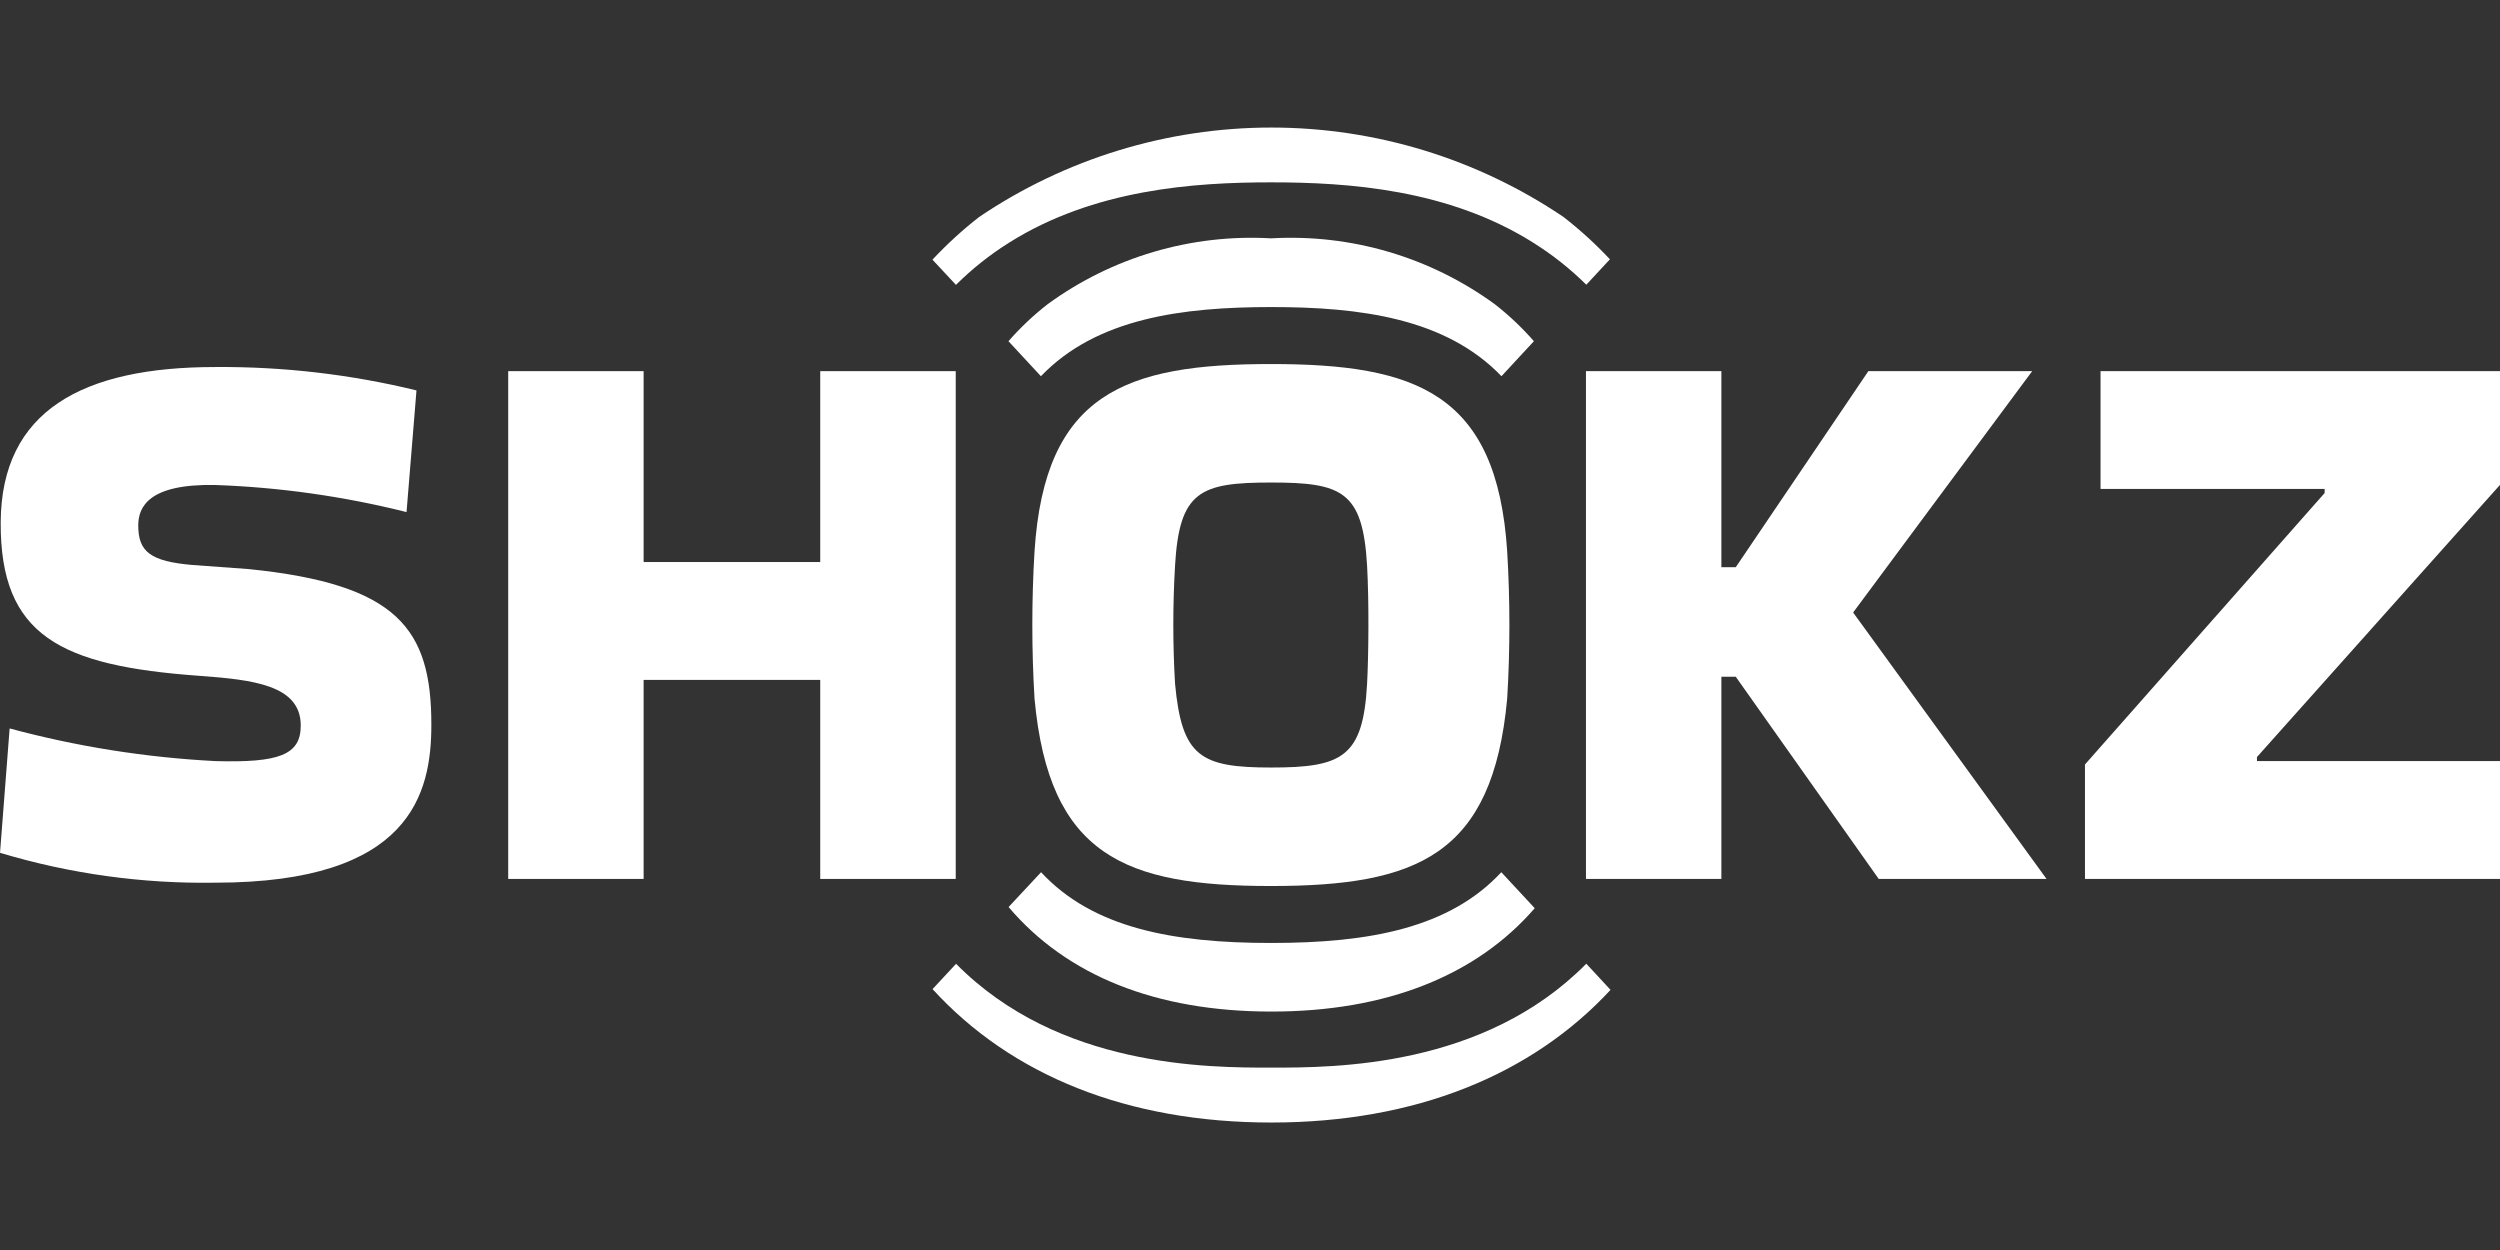
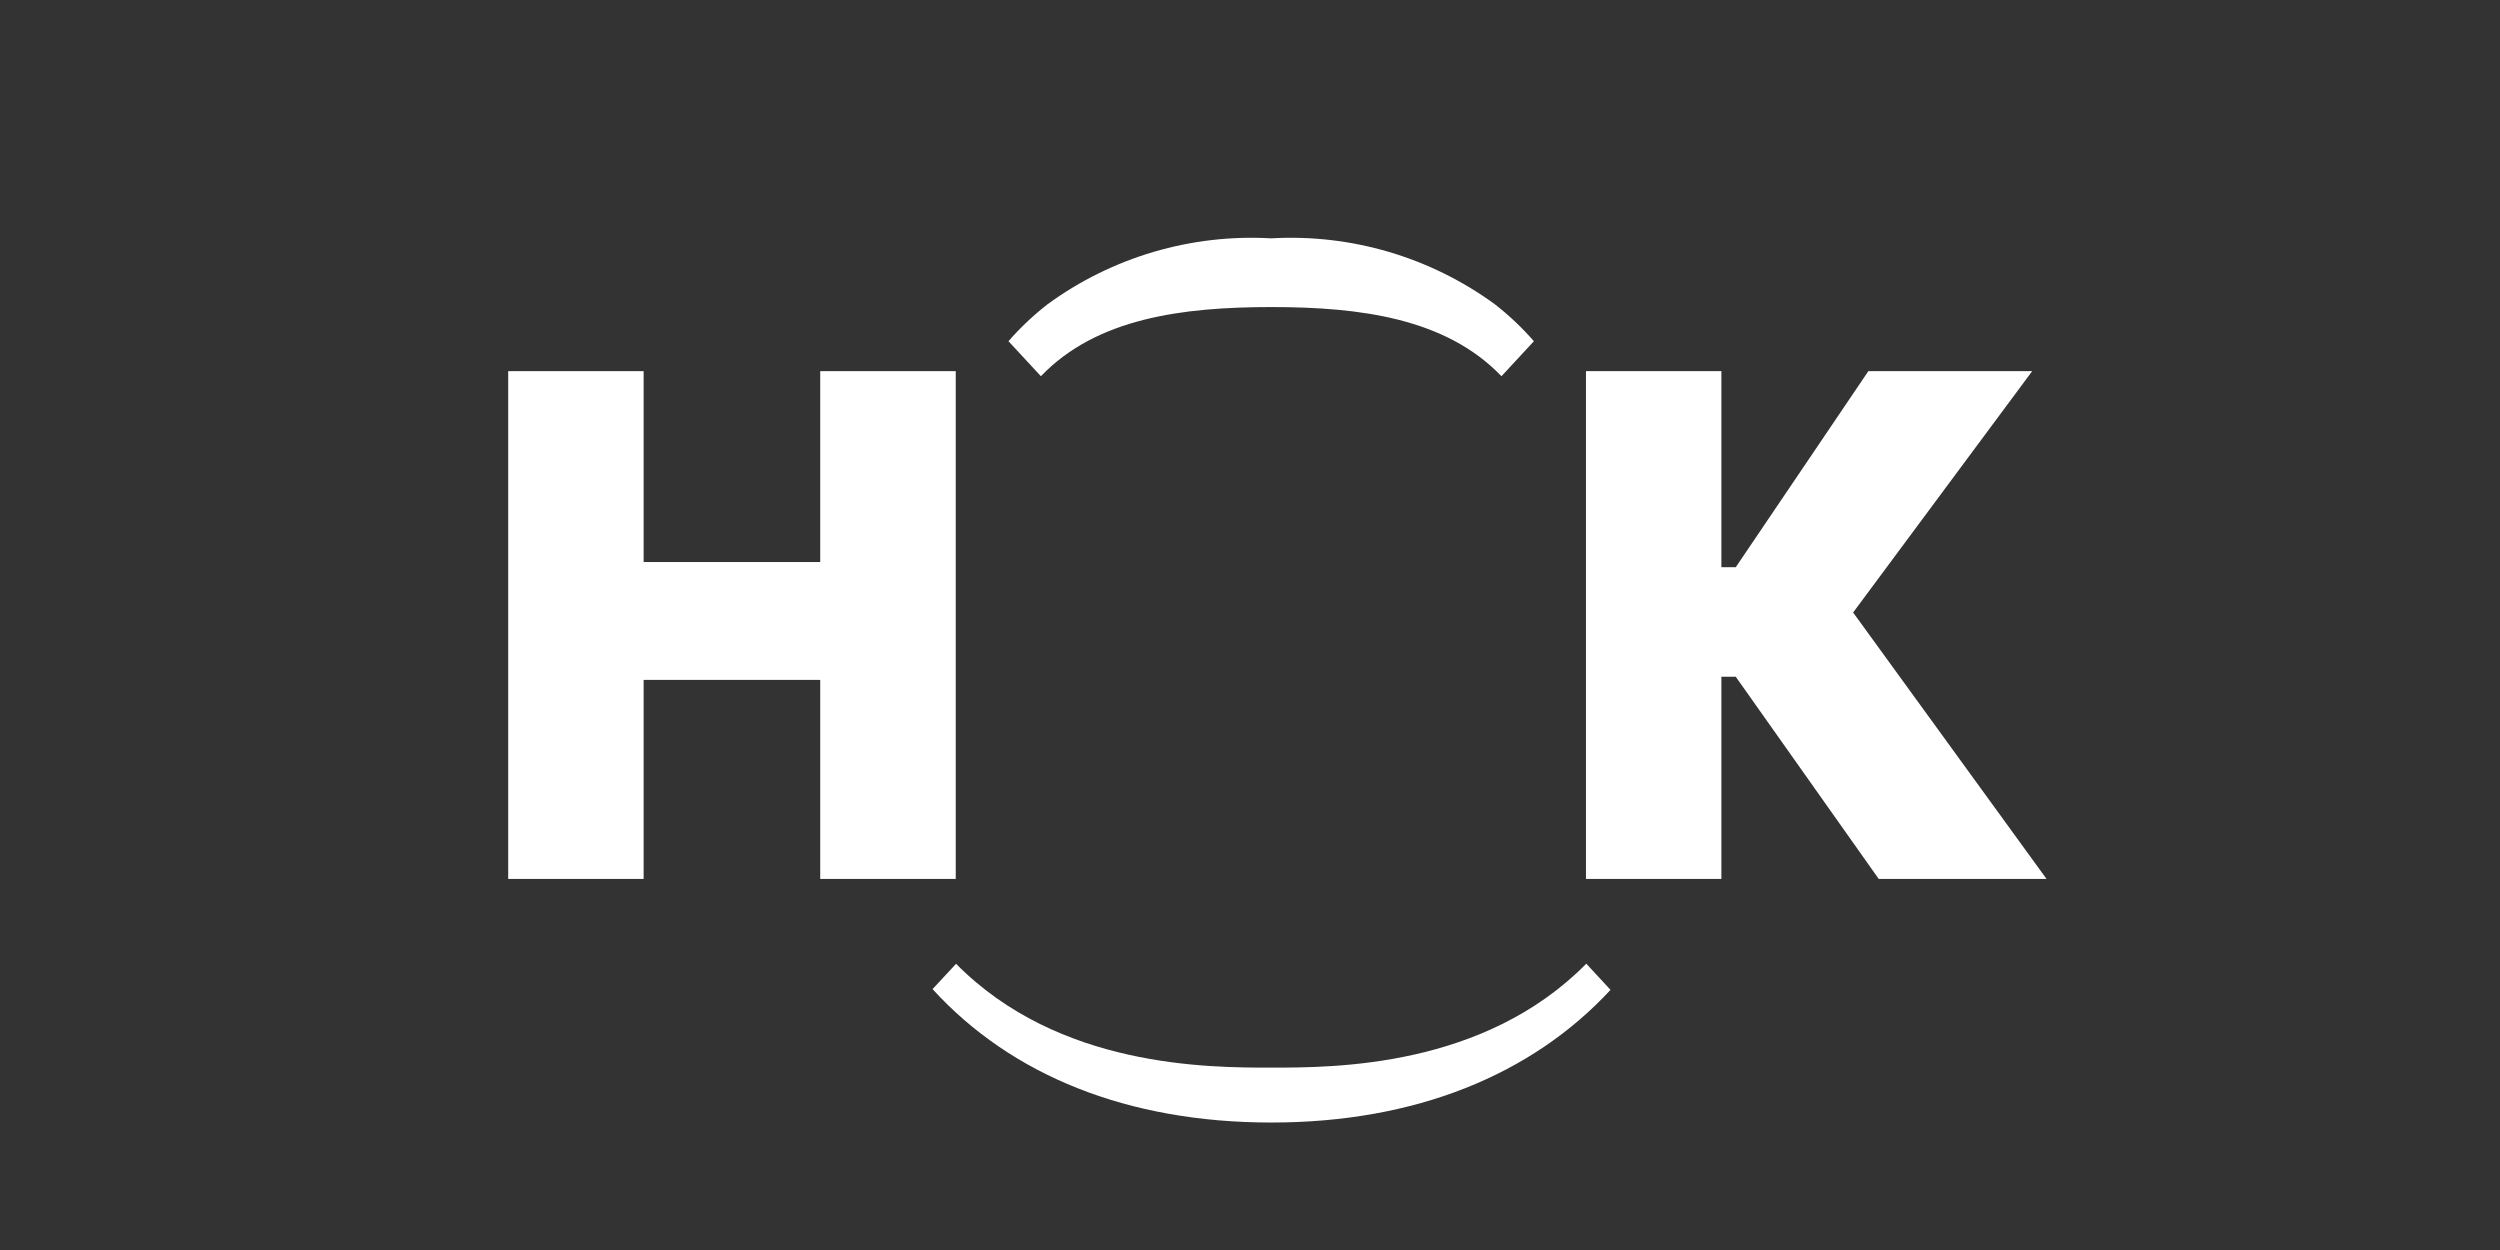
<svg xmlns="http://www.w3.org/2000/svg" width="96" height="48" viewBox="0 0 96 48" fill="none">
  <rect x="0" y="0" width="96" height="48" fill="#333333" stroke="none" />
-   <path d="M9.554 21.853L7.396 21.696C5.772 21.556 5.309 21.186 5.309 20.177C5.309 19.465 5.713 18.573 8.271 18.624C10.747 18.712 13.207 19.061 15.611 19.664L15.993 14.991C13.465 14.376 10.87 14.074 8.268 14.094C3.172 14.094 0.053 15.771 0.027 20.049C0.001 24.43 2.337 25.565 7.644 25.951C9.717 26.102 11.549 26.305 11.549 27.861C11.549 28.994 10.71 29.294 8.268 29.226C5.598 29.088 2.951 28.668 0.37 27.972L0.001 32.748C2.681 33.553 5.47 33.94 8.268 33.895C15.794 33.895 16.564 30.456 16.564 27.826C16.564 24.147 15.278 22.435 9.554 21.853Z" fill="white" />
-   <path d="M96 18.619V14.252H80.661V18.776H89.266V18.932L80.063 29.356V33.751H96V29.226H86.667V29.07L96 18.619Z" fill="white" />
-   <path d="M48.801 13.979C43.221 13.979 40.118 15.093 39.726 21.171C39.613 23.055 39.613 24.945 39.726 26.831C40.283 32.849 43.179 34.023 48.801 34.023C54.423 34.023 57.317 32.845 57.876 26.831C57.989 24.945 57.989 23.055 57.876 21.171C57.483 15.093 54.381 13.979 48.801 13.979ZM52.496 26.256C52.344 29.086 51.528 29.473 48.809 29.473C46.089 29.473 45.384 29.054 45.122 26.256C45.033 24.746 45.033 23.231 45.122 21.721C45.286 18.855 46.089 18.529 48.809 18.529C51.528 18.529 52.333 18.856 52.496 21.721C52.574 23.098 52.554 25.206 52.496 26.256Z" fill="white" />
  <path d="M36.7 33.751V14.252H31.497V21.582H24.715V14.252H19.515V33.751H24.715V26.108H31.497V33.751H36.7Z" fill="white" />
  <path d="M78.036 14.252H71.745L66.653 21.781H66.101V14.252H60.901V33.751H66.101V25.987H66.653L72.143 33.751H78.587L71.16 23.52L78.036 14.252Z" fill="white" />
-   <path d="M48.811 40.997C46.382 40.997 40.649 40.997 36.713 37.01L35.81 37.982C38.83 41.291 43.288 43.105 48.82 43.105C54.352 43.105 58.82 41.277 61.844 38.011L60.914 37.006C56.977 40.997 51.245 40.997 48.811 40.997Z" fill="white" />
-   <path d="M38.747 9.319C42.009 7.268 45.838 7.002 48.812 7.002C51.785 7.002 55.619 7.268 58.876 9.319C59.613 9.781 60.297 10.322 60.914 10.934L61.821 9.957C61.27 9.37 60.675 8.827 60.04 8.333C56.726 6.094 52.818 4.898 48.819 4.898C44.82 4.898 40.912 6.094 37.598 8.333C36.959 8.831 36.36 9.379 35.806 9.971L36.709 10.939C37.326 10.325 38.01 9.782 38.747 9.319Z" fill="white" />
-   <path d="M48.823 38.844C53.252 38.844 56.696 37.457 58.934 34.875L57.65 33.493C55.658 35.637 52.591 36.21 48.813 36.21C45.035 36.21 41.964 35.637 39.977 33.493L38.73 34.83C40.957 37.457 44.377 38.844 48.823 38.844Z" fill="white" />
+   <path d="M48.811 40.997C46.382 40.997 40.649 40.997 36.713 37.01L35.81 37.982C38.83 41.291 43.288 43.105 48.82 43.105C54.352 43.105 58.82 41.277 61.844 38.011L60.914 37.006C56.977 40.997 51.245 40.997 48.811 40.997" fill="white" />
  <path d="M57.396 11.679C54.916 9.871 51.886 8.978 48.821 9.152H48.806C45.742 8.978 42.712 9.871 40.232 11.679C39.685 12.104 39.18 12.581 38.725 13.102L39.971 14.447C42.109 12.216 45.403 11.792 48.813 11.791C52.224 11.79 55.518 12.217 57.656 14.447L58.902 13.102C58.447 12.581 57.942 12.104 57.396 11.679Z" fill="white" />
</svg>